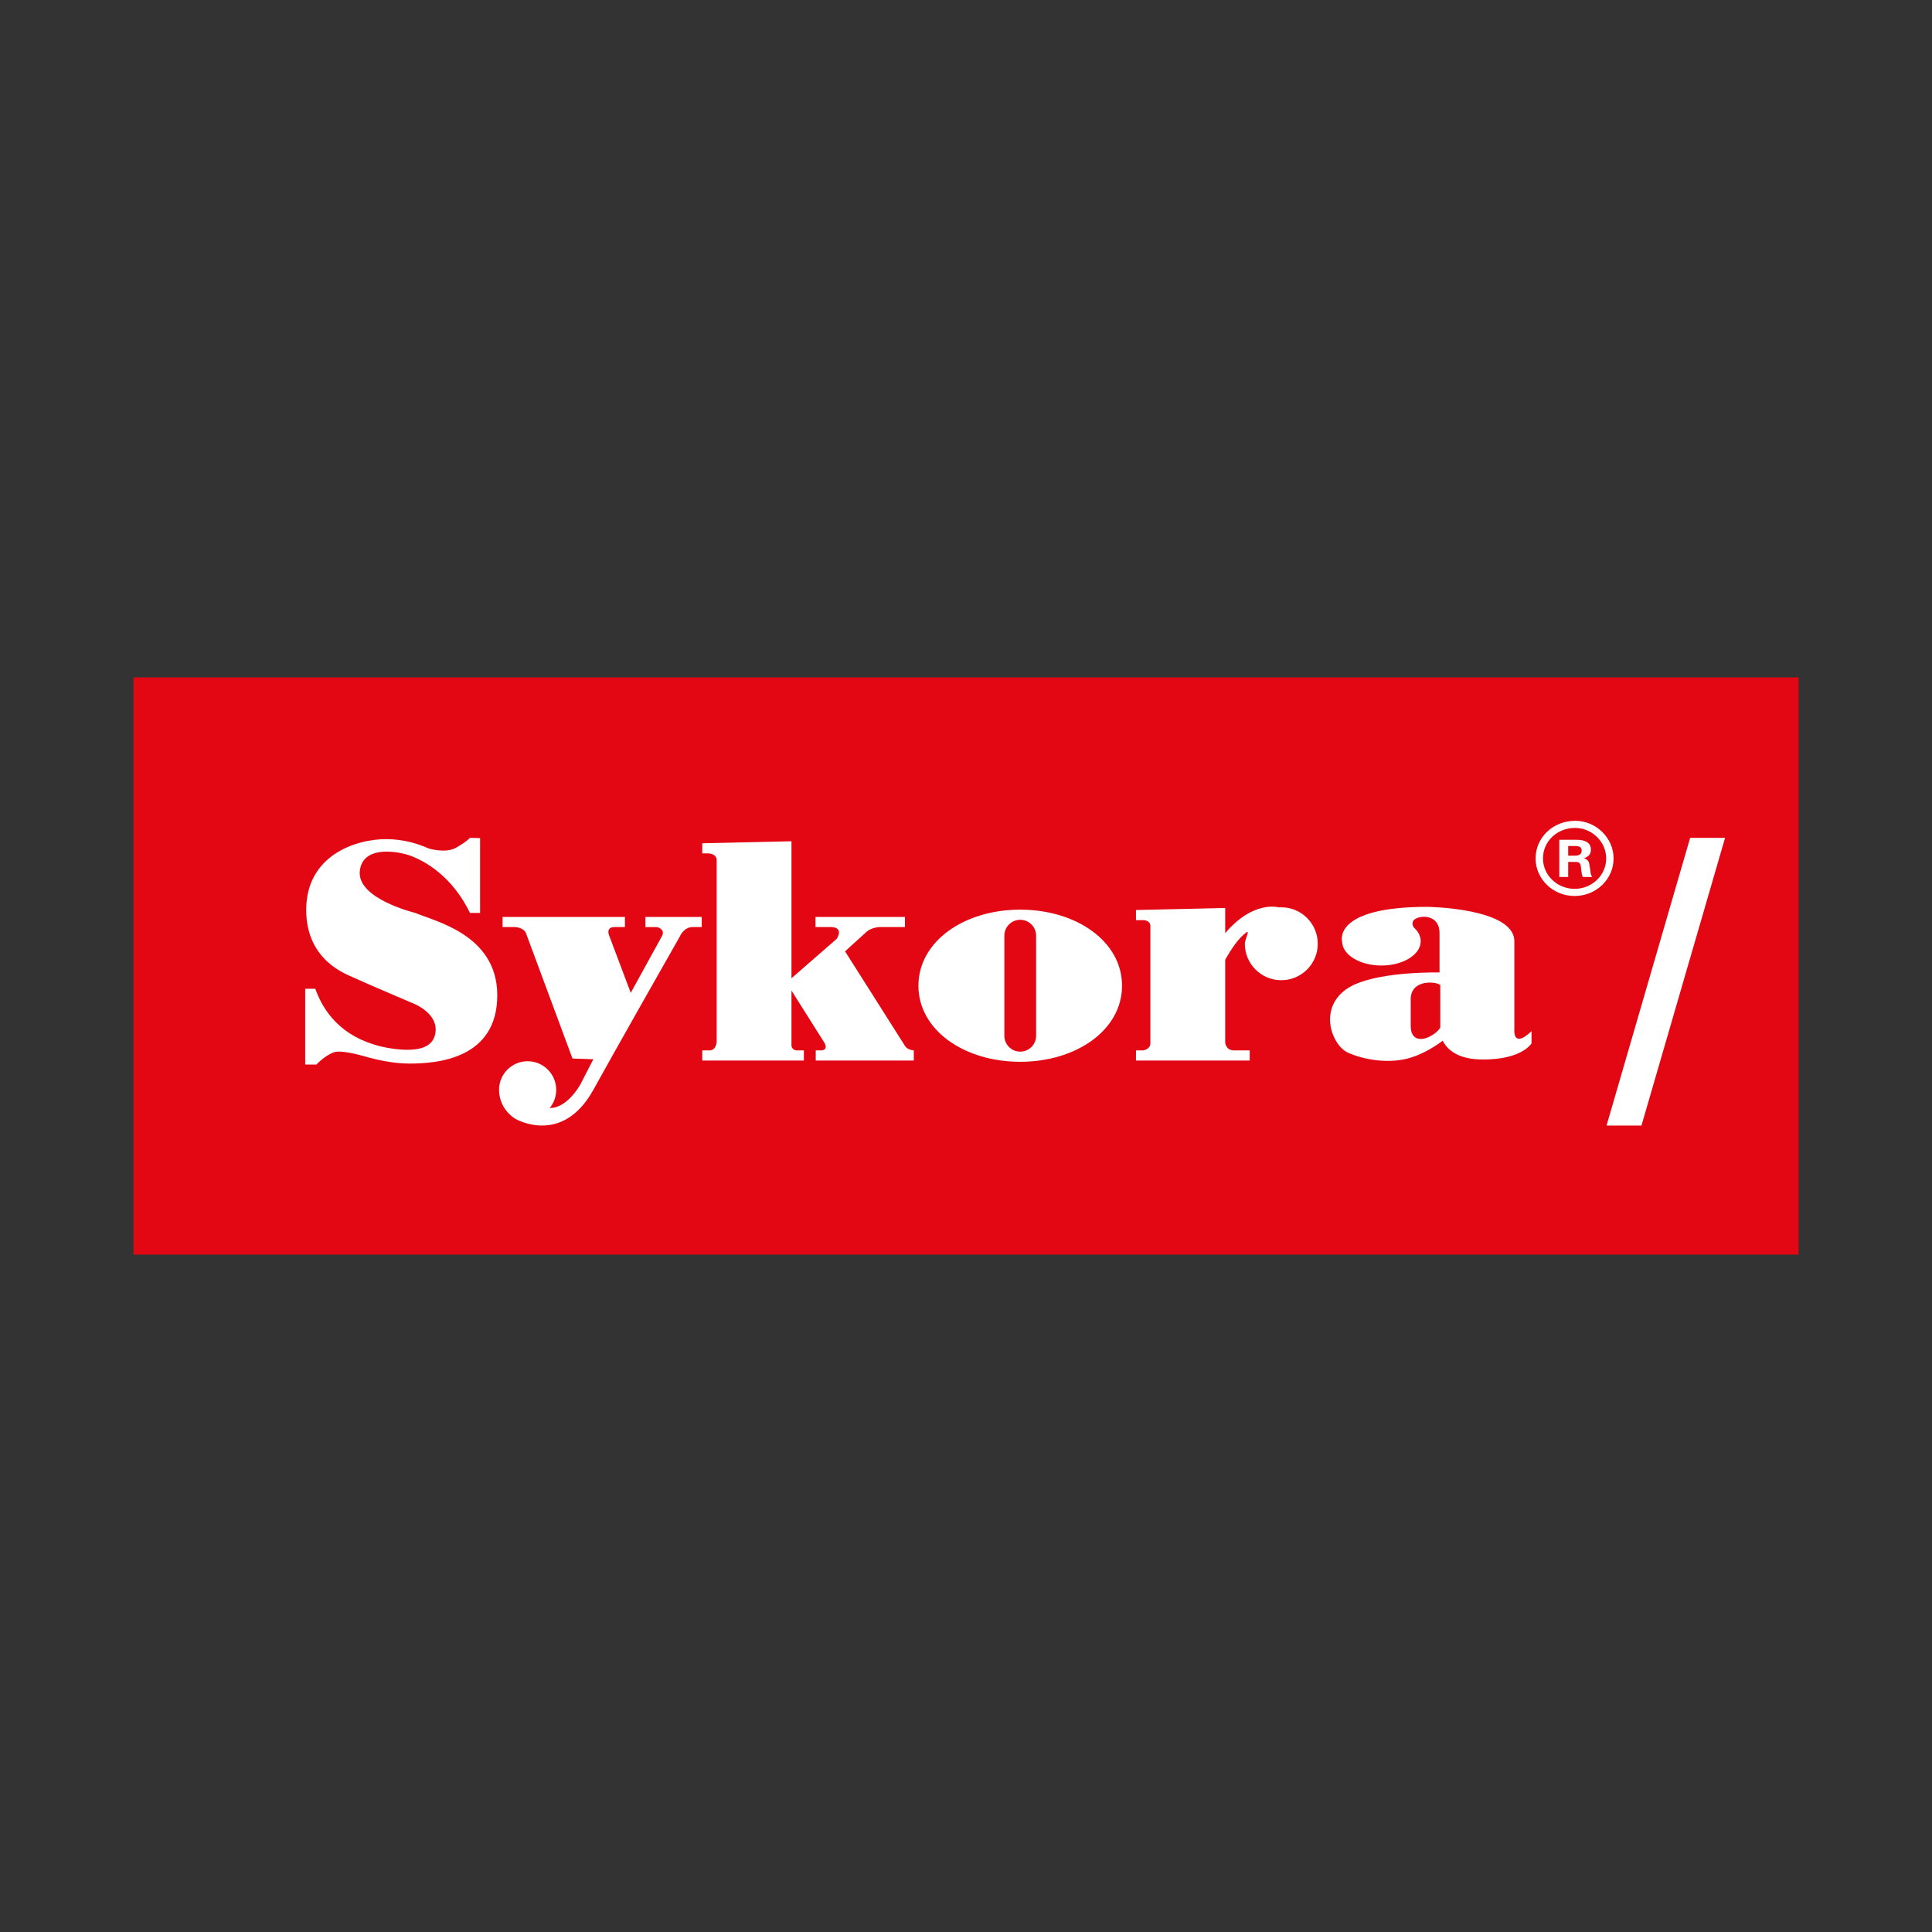
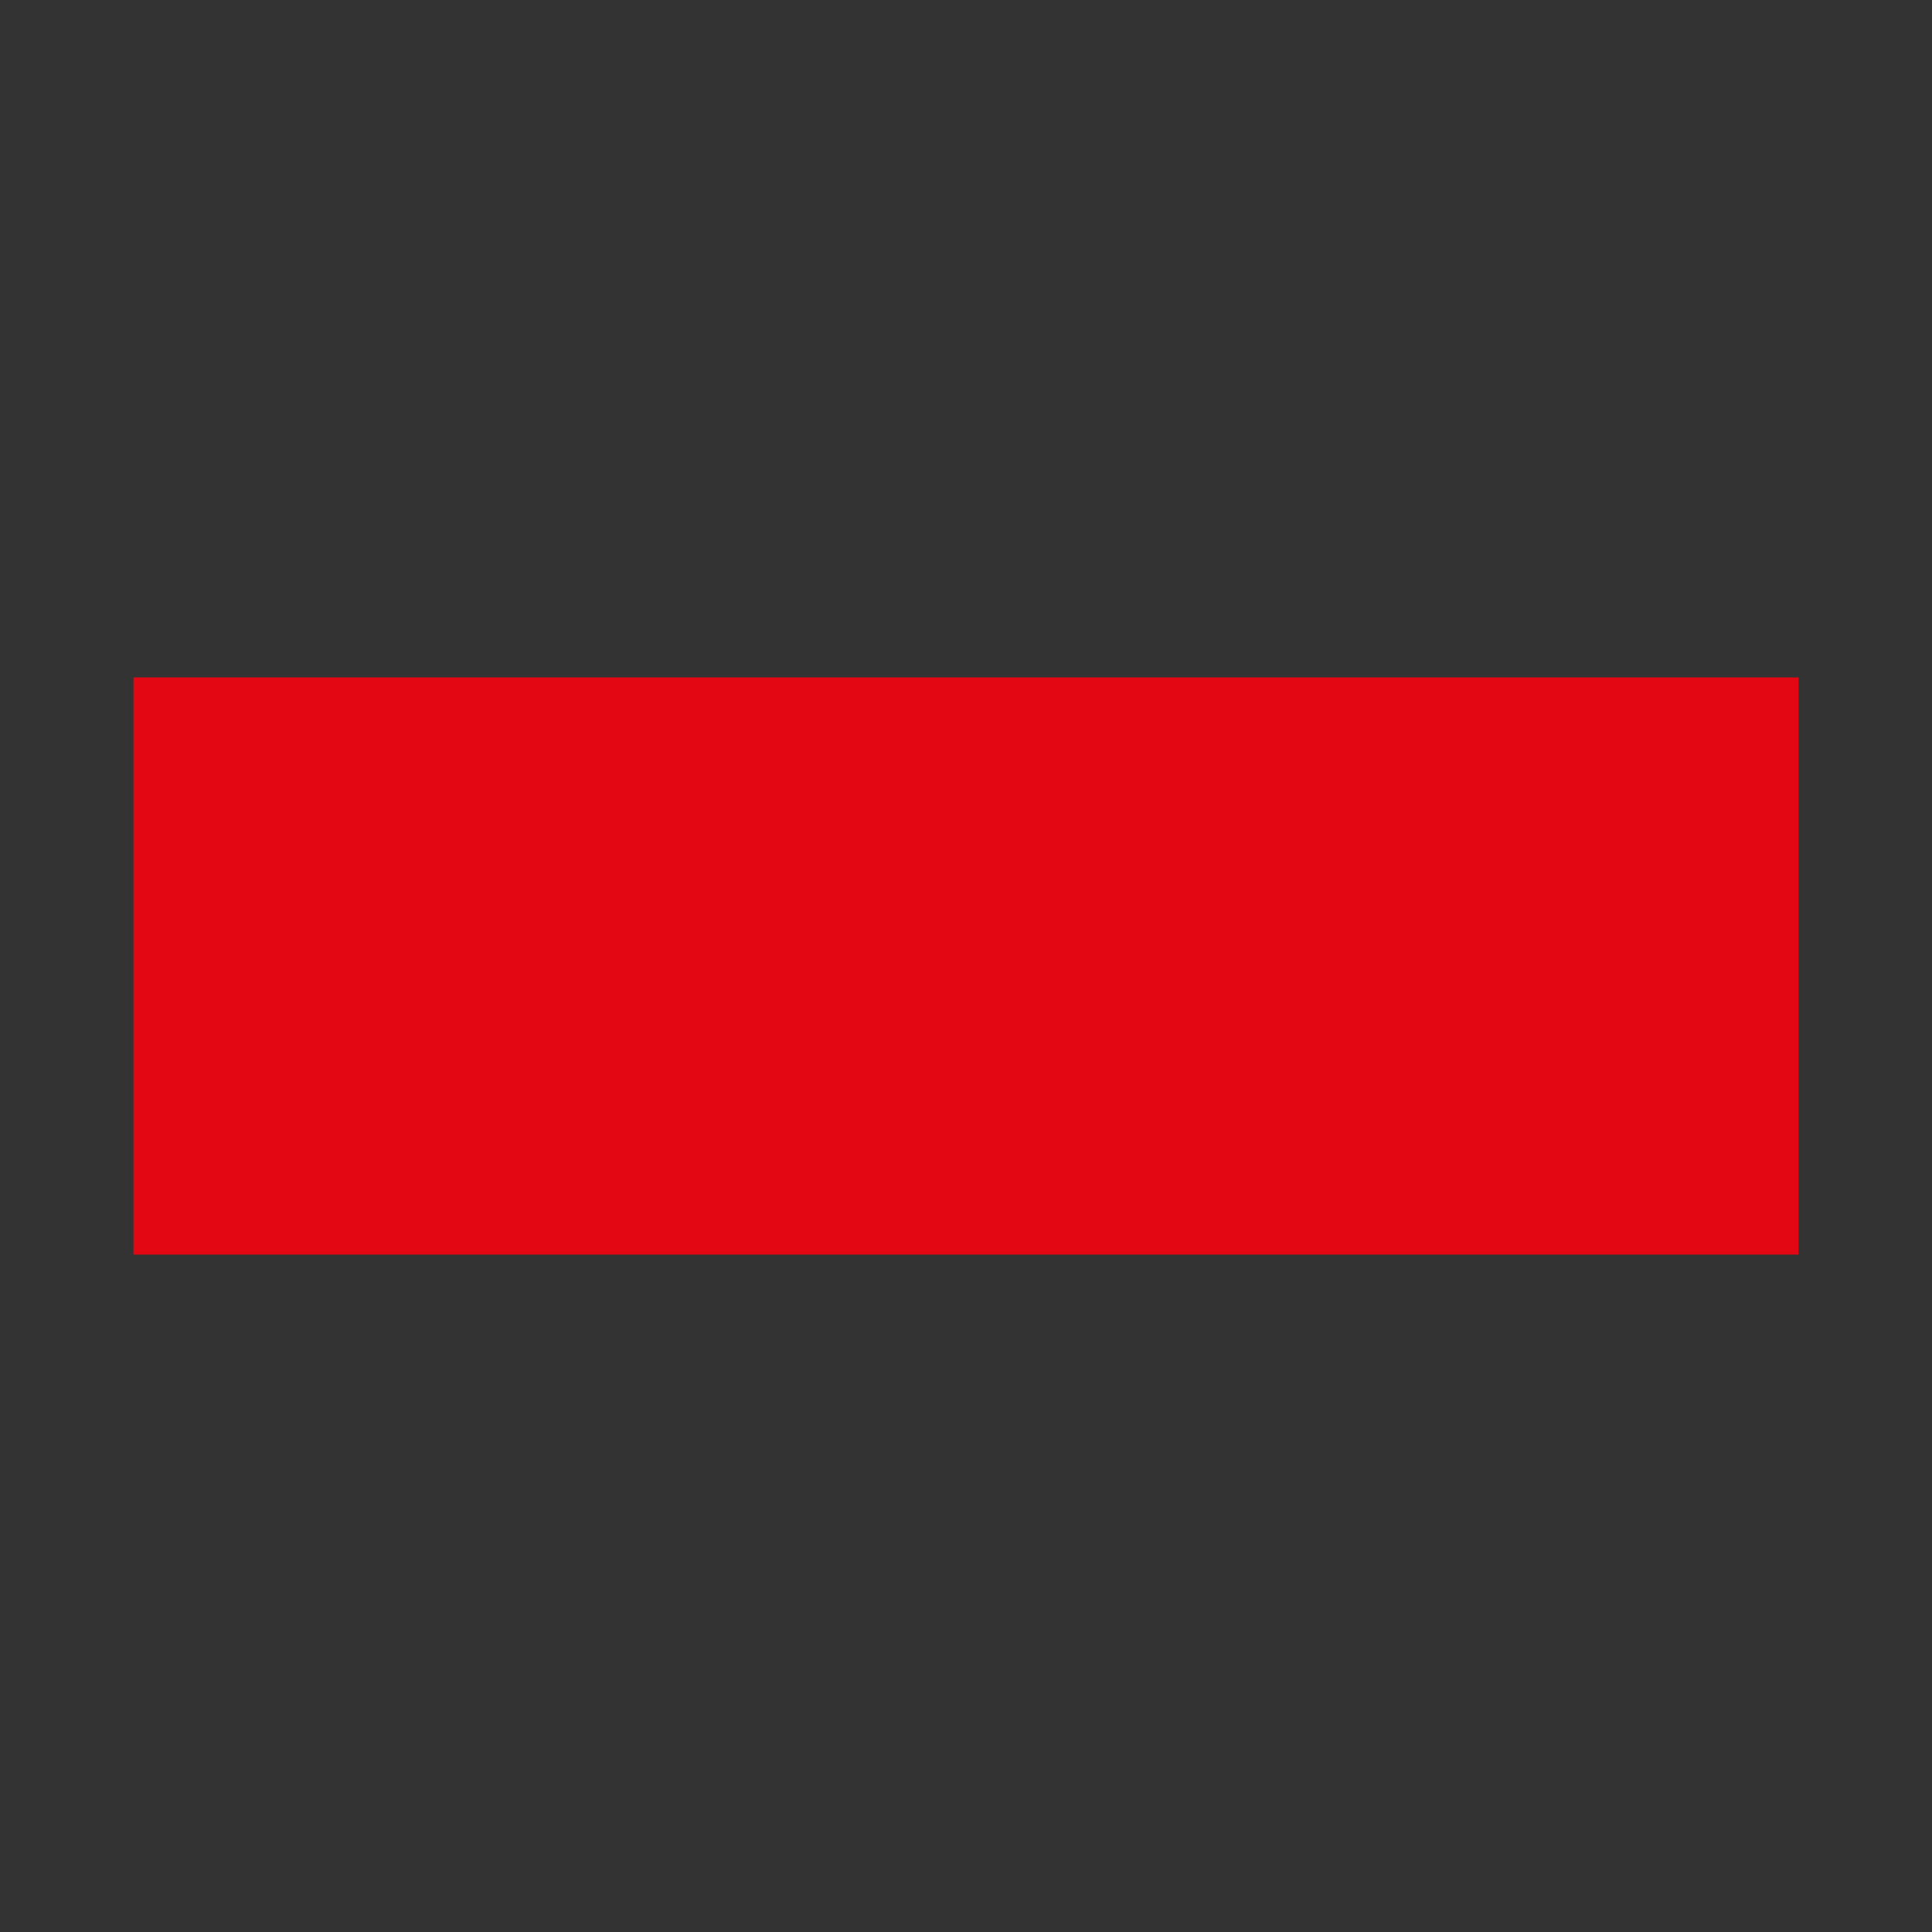
<svg xmlns="http://www.w3.org/2000/svg" version="1.1" id="Vrstva_1" x="0px" y="0px" width="500px" height="500px" viewBox="0 0 500 500" enable-background="new 0 0 500 500" xml:space="preserve">
  <rect x="0" y="0" width="500" height="500" fill="#333333" stroke="none" />
  <rect x="34.542" y="175.312" fill="#E30613" width="430.916" height="149.377" />
-   <path fill="#FFFFFF" d="M264.035,235.417c-14.552,0-26.347,8.232-26.347,19.687c0,11.457,11.795,19.686,26.347,19.686  c14.551,0,26.346-8.229,26.346-19.686C290.381,243.649,278.586,235.417,264.035,235.417z M268.145,268.051  c0,2.273-1.84,4.113-4.109,4.113c-2.271,0-4.11-1.84-4.11-4.113v-25.896c0-2.273,1.84-4.112,4.11-4.112  c2.27,0,4.109,1.839,4.109,4.112V268.051z M167.027,239.927h3.009c0,0,2.108,0.427,1.349,2.208l-8.149,14.814l-5.571-14.797  c0,0-0.973-2.096,1.187-2.226h2.879v-2.616h-31.66v2.616h3.271c0,0,2.427,0.112,2.882,1.856l11.934,32.158l5.397,0.191l-3.402,6.609  c-3.925,6.54-7.877,5.993-7.877,5.993c1.044-1.275,1.672-2.906,1.672-4.684c0-4.086-3.313-7.402-7.4-7.402s-7.4,3.316-7.4,7.402  c0,2.513,1.154,5.528,4.195,7.487c0,0,12.101,7.166,20.213-7.487c6.038-10.91,17.995-31.968,22.389-39.694  c0,0,0.962-2.431,3.316-2.431h2.355v-2.616h-14.587V239.927z M331.6,234.809c-0.219,0-0.431,0.007-0.643,0.021  c0,0-6.551-1.966-13.878,6.67v-6.513l-23.088,0.526v2.615h2.024c0,0,1.832,0.1,1.702,1.665v30.025  c0.13,1.765-1.897,2.027-1.897,2.027h-1.829v2.619h29.434v-2.619h-4.249c-1.963-0.13-2.097-2.027-2.097-2.027v-21.427  c1.676-2.998,3.614-5.795,5.57-7.135c0.813-0.558-0.486,1.941-0.486,2.984c0,5.214,4.227,9.437,9.437,9.437  c5.211,0,9.437-4.223,9.437-9.437C341.036,239.034,336.811,234.809,331.6,234.809z M234.119,270.533l-15.418-24.326l5.517-5.016  c1.197-1.155,3.316-1.265,3.316-1.265h6.67v-2.616h-23.157v2.616h4.122c3.337,0.13,1.394,3.028,1.394,3.028l-11.729,10.22v-35.454  l-23.09,0.522v2.616h1.636c0,0,2.224,0.099,2.092,1.863v46.9c0,0-0.065,2.223-1.896,2.223h-1.833v2.619h26.295v-2.619h-1.896  c0,0-1.439-0.064-1.31-1.634v-13.86l8.373,13.271c1.375,2.158-0.588,2.223-0.588,2.223h-1.504v2.619h25.377v-2.619  C234.663,271.716,234.119,270.533,234.119,270.533z M107.504,236.265c0,0-15.083-3.59-14.391-10.797  c0.655-6.801,9.942-5.231,13.344-3.922c3.4,1.31,10.465,5.036,15.175,14.719h2.615v-19.361l-2.615-0.068c0,0-0.85,0.981-3.597,2.551  c-2.749,1.572-7.163,0.174-7.163,0.174c-2.33-1.06-6.214-2.396-10.958-2.396c-7.848,0-20.669,4.188-20.669,18.315  c0,13.344,10.727,16.742,12.298,17.529c1.569,0.782,15.698,6.804,15.698,6.804s5.888,2.355,5.494,7.063  c-0.308,3.686-3.402,5.23-9.419,4.708c-6.018-0.521-17.268-3.139-21.715-15.697h-2.617v19.622h2.878c0,0,3.009-3.139,5.363-3.337  c2.355-0.191,6.88,1.139,6.88,1.139c2.964,0.868,7.346,1.904,11.566,1.938c7.653,0.064,23.092-1.307,23.023-17.793  C128.631,241.759,112.213,238.357,107.504,236.265z M407.664,212.425c-5.736,0-10.253,4.297-10.253,9.743  c0,5.358,4.517,9.714,10.106,9.714c5.563,0,10.079-4.355,10.079-9.714C417.597,216.858,413.08,212.425,407.664,212.425z   M407.518,230.035c-4.521,0-8.195-3.542-8.195-7.87c0-4.438,3.645-7.897,8.308-7.897c4.38,0,8.055,3.597,8.055,7.897  C415.685,226.493,412.01,230.035,407.518,230.035z M411.562,225.218l-0.157-1.087c-0.185-1.289-0.393-1.593-1.442-1.997  c1.337-0.581,1.757-1.138,1.757-2.273c0-1.641-1.285-2.526-3.695-2.526h-4.482v9.624h2.305v-3.891h1.836  c0.995,0,1.31,0.253,1.439,1.19l0.133,1.135c0.134,0.984,0.185,1.214,0.366,1.565h2.465  C411.719,226.432,411.719,226.479,411.562,225.218z M407.5,221.454h-1.654v-2.506h1.729c1.259,0,1.758,0.355,1.758,1.213  C409.333,221.023,408.731,221.454,407.5,221.454z M391.91,266.352c0,0,0-14.131,0-22.764c0-8.636-22.504-8.896-22.504-8.896  c-24.593,0-22.079,8.896-22.079,8.896c0,3.474,4.554,6.291,10.175,6.291c5.62,0,10.175-2.817,10.175-6.291  c0-1.319-0.657-2.551-1.785-3.563c0,0-1.193-1.668,0.902-2.455c2.093-0.782,5.754-0.26,5.754,3.926c0,1.647,0,5.771,0,10.164  c-5.192-0.03-18.688,0.305-24.332,4.486c-7.063,5.234-3.402,14.394,0.523,16.223c3.925,1.832,10.725,3.139,16.482,1.31  c3.388-1.077,6.314-2.968,8.157-4.346c1.149,2.298,3.891,4.868,10.421,4.868c10.202,0,12.559-4.185,12.559-4.185v-3.142  C391.387,271.583,391.91,266.352,391.91,266.352z M372.743,265.894c0,0-0.369,1.002-2.353,2.157  c-2.355,1.374-5.299,1.374-5.299-2.547c0-3.925,0-7.067,0-7.067s-0.198-3.729,4.314-4.119c1.06-0.093,2.359,0,3.337,0.588  C372.743,258.693,372.743,263.798,372.743,265.894z M446.448,216.835h-9.039l-21.635,74.454h9.039L446.448,216.835z" />
</svg>